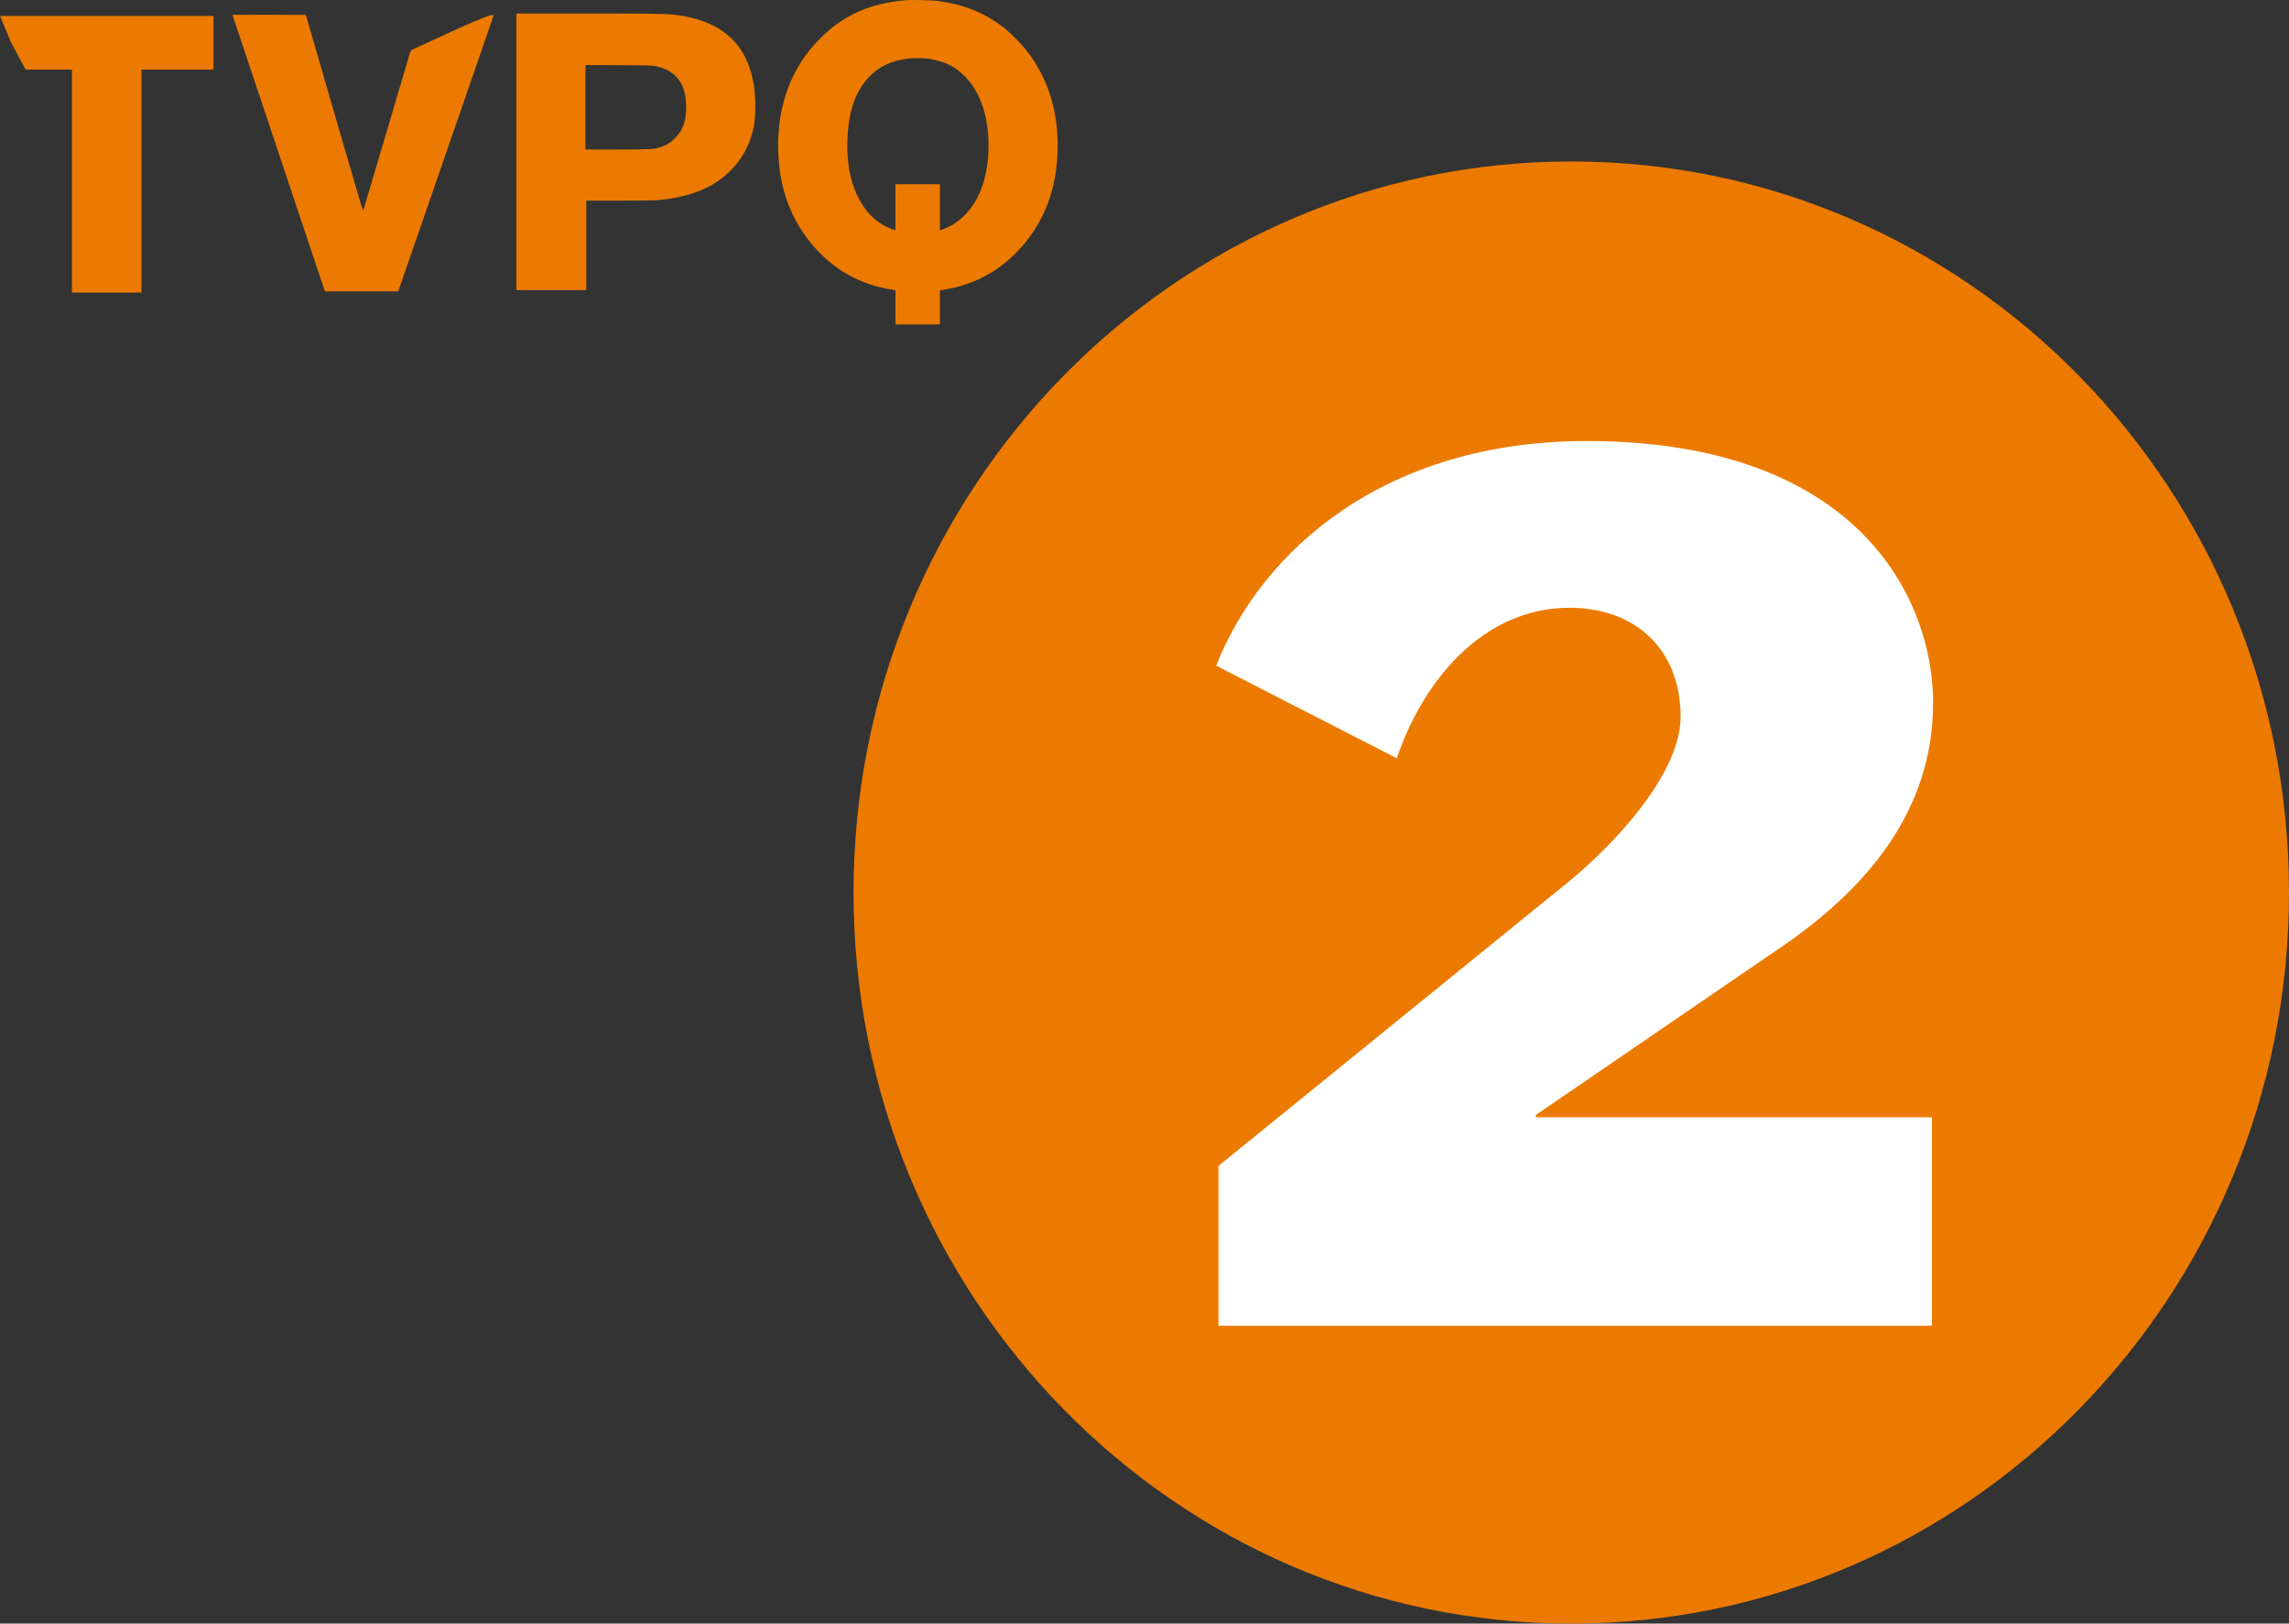
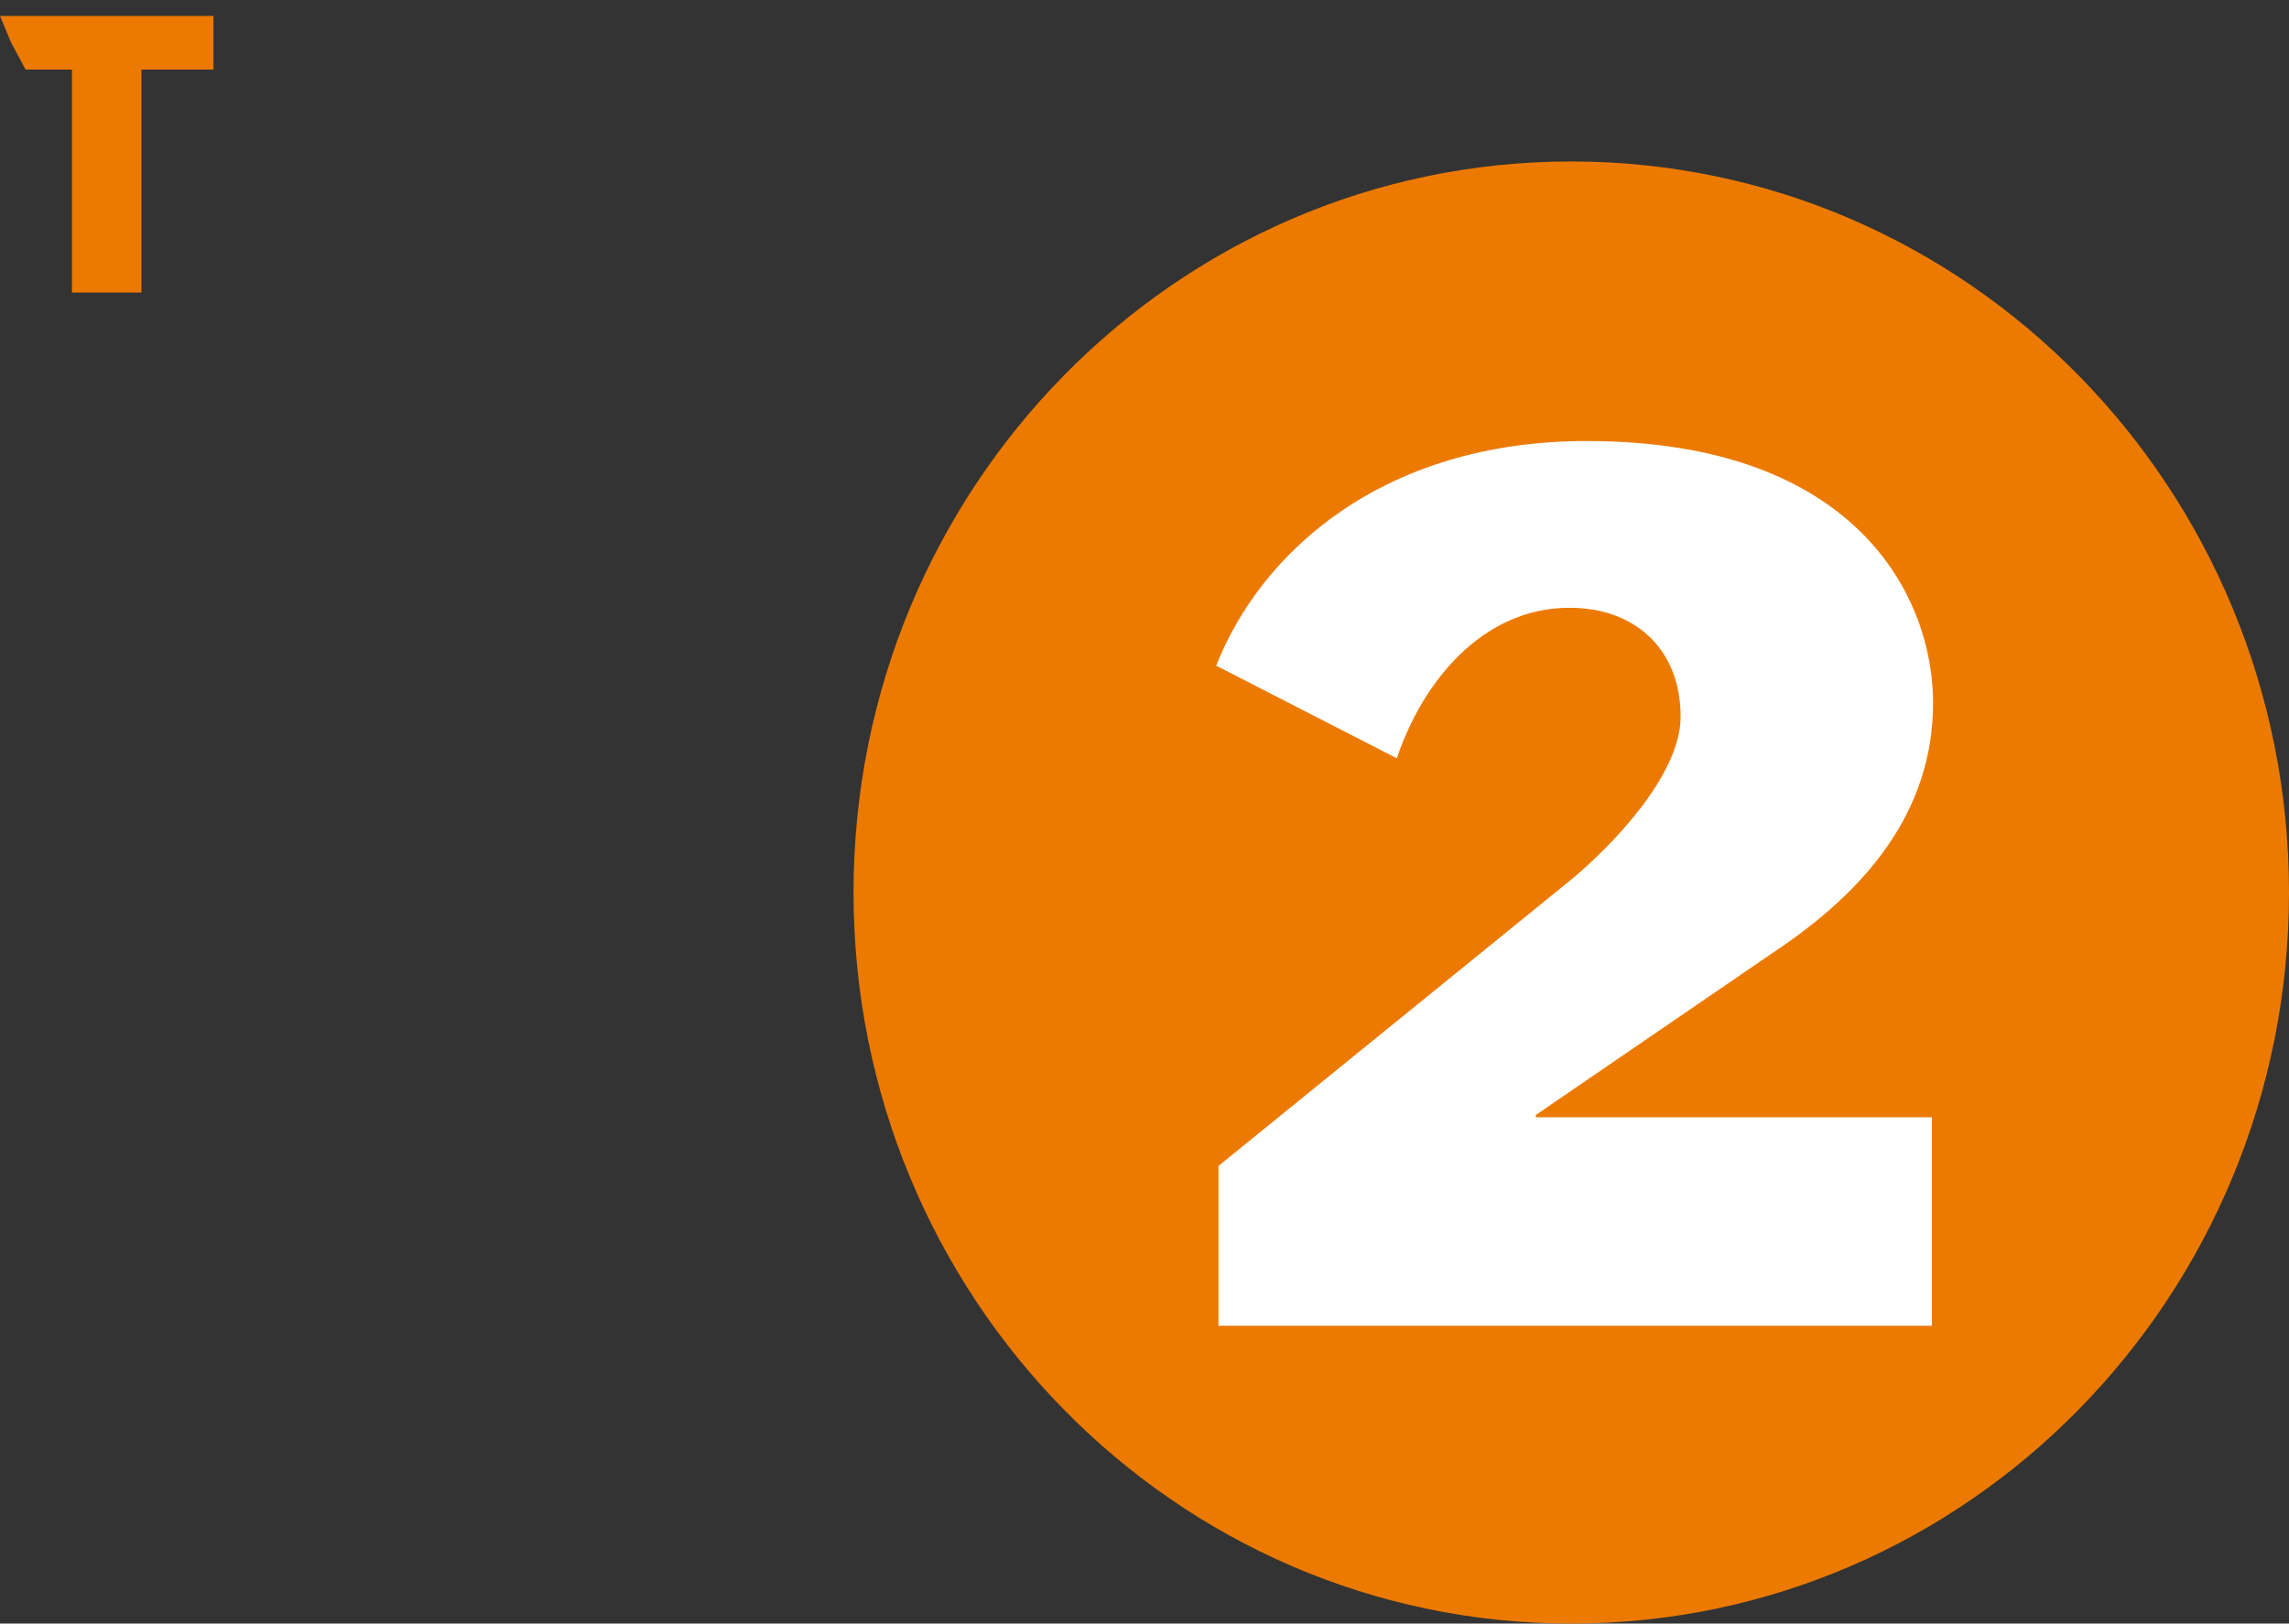
<svg xmlns="http://www.w3.org/2000/svg" version="1.1" width="453.931" height="322.027" viewBox="0,0,453.931,322.027">
  <rect x="0" y="0" width="453.931" height="322.027" fill="#333333" stroke="none" />
  <g transform="translate(-11.069,-44.973)">
    <g data-paper-data="{&quot;isPaintingLayer&quot;:true}" fill-rule="nonzero" stroke="none" stroke-linecap="butt" stroke-linejoin="miter" stroke-miterlimit="10" stroke-dasharray="" stroke-dashoffset="0" style="mix-blend-mode: normal">
-       <path d="M196.923,45.147c5.388,0.71 9.505,2.385 13.342,5.421c1.163,0.924 3.251,3.02 4.258,4.282c4.373,5.495 6.51,12.311 6.271,20.05c-0.215,7.129 -2.253,12.987 -6.23,17.971c-3.977,4.975 -9.068,8.119 -15.108,9.34c-4.084,0.825 -8.622,0.825 -12.707,0c-6.073,-1.221 -11.131,-4.348 -15.116,-9.34c-4.175,-5.231 -6.246,-11.543 -6.254,-19.002c0,-7.418 2.096,-13.755 6.32,-19.06c0.924,-1.155 3.119,-3.366 4.241,-4.249c4.2,-3.333 8.804,-5.05 14.935,-5.561c0.908,-0.074 5.124,0.025 6.048,0.149zM191.41,56.551c-3.507,0.413 -6.147,1.642 -8.127,3.812c-2.649,2.896 -3.977,6.84 -4.175,12.434c-0.149,4.134 0.536,7.971 1.939,10.892c2.31,4.81 5.751,7.187 10.949,7.55c4.084,0.297 7.682,-0.916 10.223,-3.424c2.904,-2.871 4.505,-6.939 4.835,-12.286c0.206,-3.325 -0.182,-6.675 -1.097,-9.406c-1.419,-4.274 -4.134,-7.377 -7.608,-8.713c-0.85,-0.33 -2.5,-0.718 -3.449,-0.825c-0.743,-0.074 -2.913,-0.099 -3.49,-0.033z" fill="#ec7a00" stroke-width="1" />
-       <path d="M113.469,47.646h13.35c12.814,0 16.222,0.05 17.922,0.248c8.061,0.932 12.996,4.447 15.05,10.726c0.734,2.236 1.064,4.563 1.064,7.426c0,2.632 -0.239,4.299 -0.941,6.395c-1.403,4.225 -4.645,7.814 -8.862,9.827c-2.83,1.353 -6.098,2.145 -9.984,2.426c-0.635,0.041 -3.985,0.083 -7.443,0.083h-6.296v8.87v8.87h-6.931h-6.931v-27.435zM133.791,57.902l-6.626,-0.033v8.383v8.375h6.238c6.881,0 7.286,-0.025 8.738,-0.503c1.13,-0.38 1.873,-0.833 2.731,-1.683c1.592,-1.584 2.277,-3.432 2.277,-6.147c0,-3.078 -0.817,-5.215 -2.541,-6.634c-0.908,-0.743 -1.914,-1.205 -3.457,-1.559c-0.71,-0.165 -1.007,-0.173 -7.36,-0.198z" fill="#ec7a00" stroke-width="1" />
      <path d="M11.069,48.13h21.164h21.164v5.322v5.322h-7.137h-7.137v22.113v22.113h-6.89h-6.89v-22.113v-22.113h-7.137h-2.051l-2.869,-5.322z" fill="#ec7a00" stroke-width="1" />
-       <path d="M64.441,47.904l7.278,0.025l1.799,6.188c0.99,3.399 3.531,12.179 5.652,19.497c2.121,7.319 3.878,13.26 3.911,13.202c0.05,-0.099 2.632,-8.837 9.34,-31.544l0.344,-0.432l7.725,-3.546c8.536,-3.929 8.507,-3.399 8.474,-3.267c-0.025,0.083 -2.624,7.608 -5.784,16.733c-3.152,9.118 -7.393,21.403 -9.431,27.286l-3.705,10.71h-7.269h-7.278l-1.155,-3.449c-6.7,-20.009 -17.179,-51.363 -17.179,-51.388c0,-0.017 3.276,-0.025 7.278,-0.017z" fill="#ec7a00" stroke-width="1" />
-       <path d="M188.643,109.318v-27.804h8.816v27.804z" fill="#ec7a00" stroke-width="0" />
      <path d="M465,222c0,80.081 -63.725,145 -142.333,145c-78.609,0 -142.333,-64.919 -142.333,-145c0,-80.081 63.725,-145 142.333,-145c78.609,0 142.333,64.919 142.333,145z" fill="#ec7a00" stroke-width="0" />
      <path d="M252.709,276.226l69.592,-56.501c7.579,-6.201 22.049,-20.671 22.049,-32.614c0,-13.321 -8.957,-21.59 -22.049,-21.59c-17.226,0 -29.169,14.699 -34.222,29.858l-35.83,-18.374c8.957,-22.738 33.303,-44.557 73.497,-44.557c53.515,0 68.673,31.006 68.673,51.907c0,21.819 -13.551,37.437 -31.466,49.381l-47.314,32.384v0.46h78.55v41.342h-141.481z" fill="#ffffff" stroke-width="0.882" />
    </g>
  </g>
</svg>